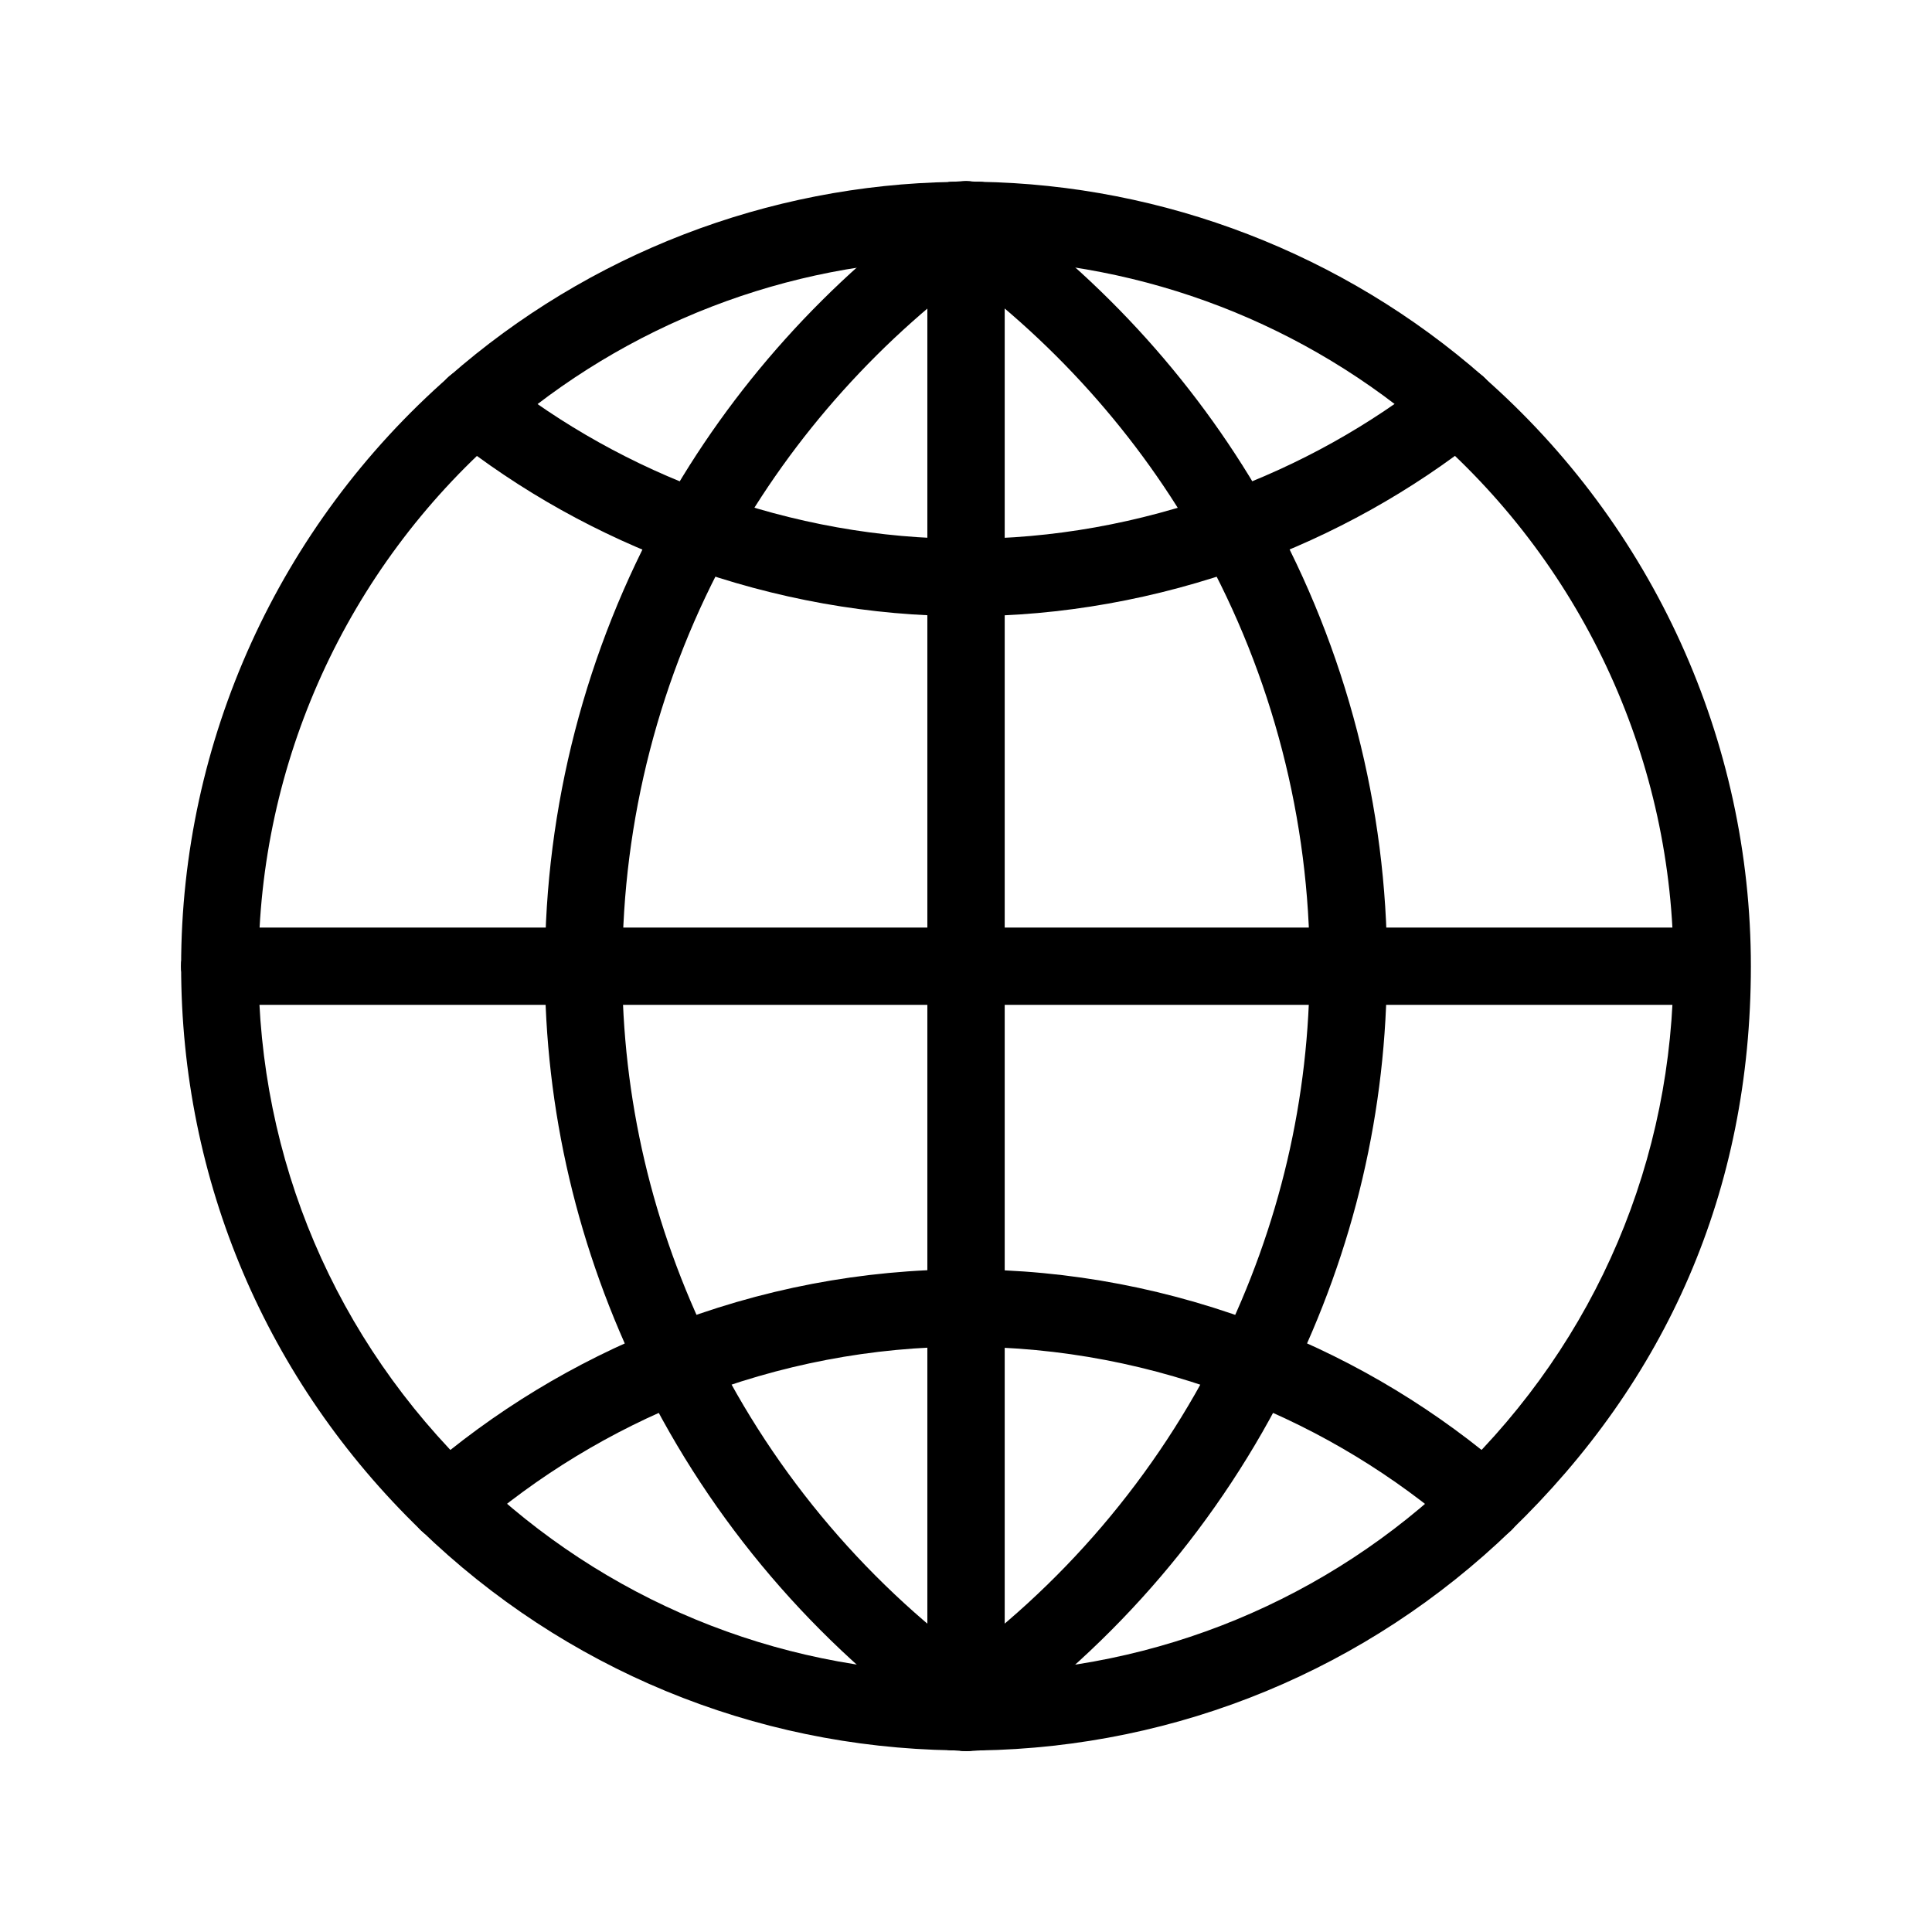
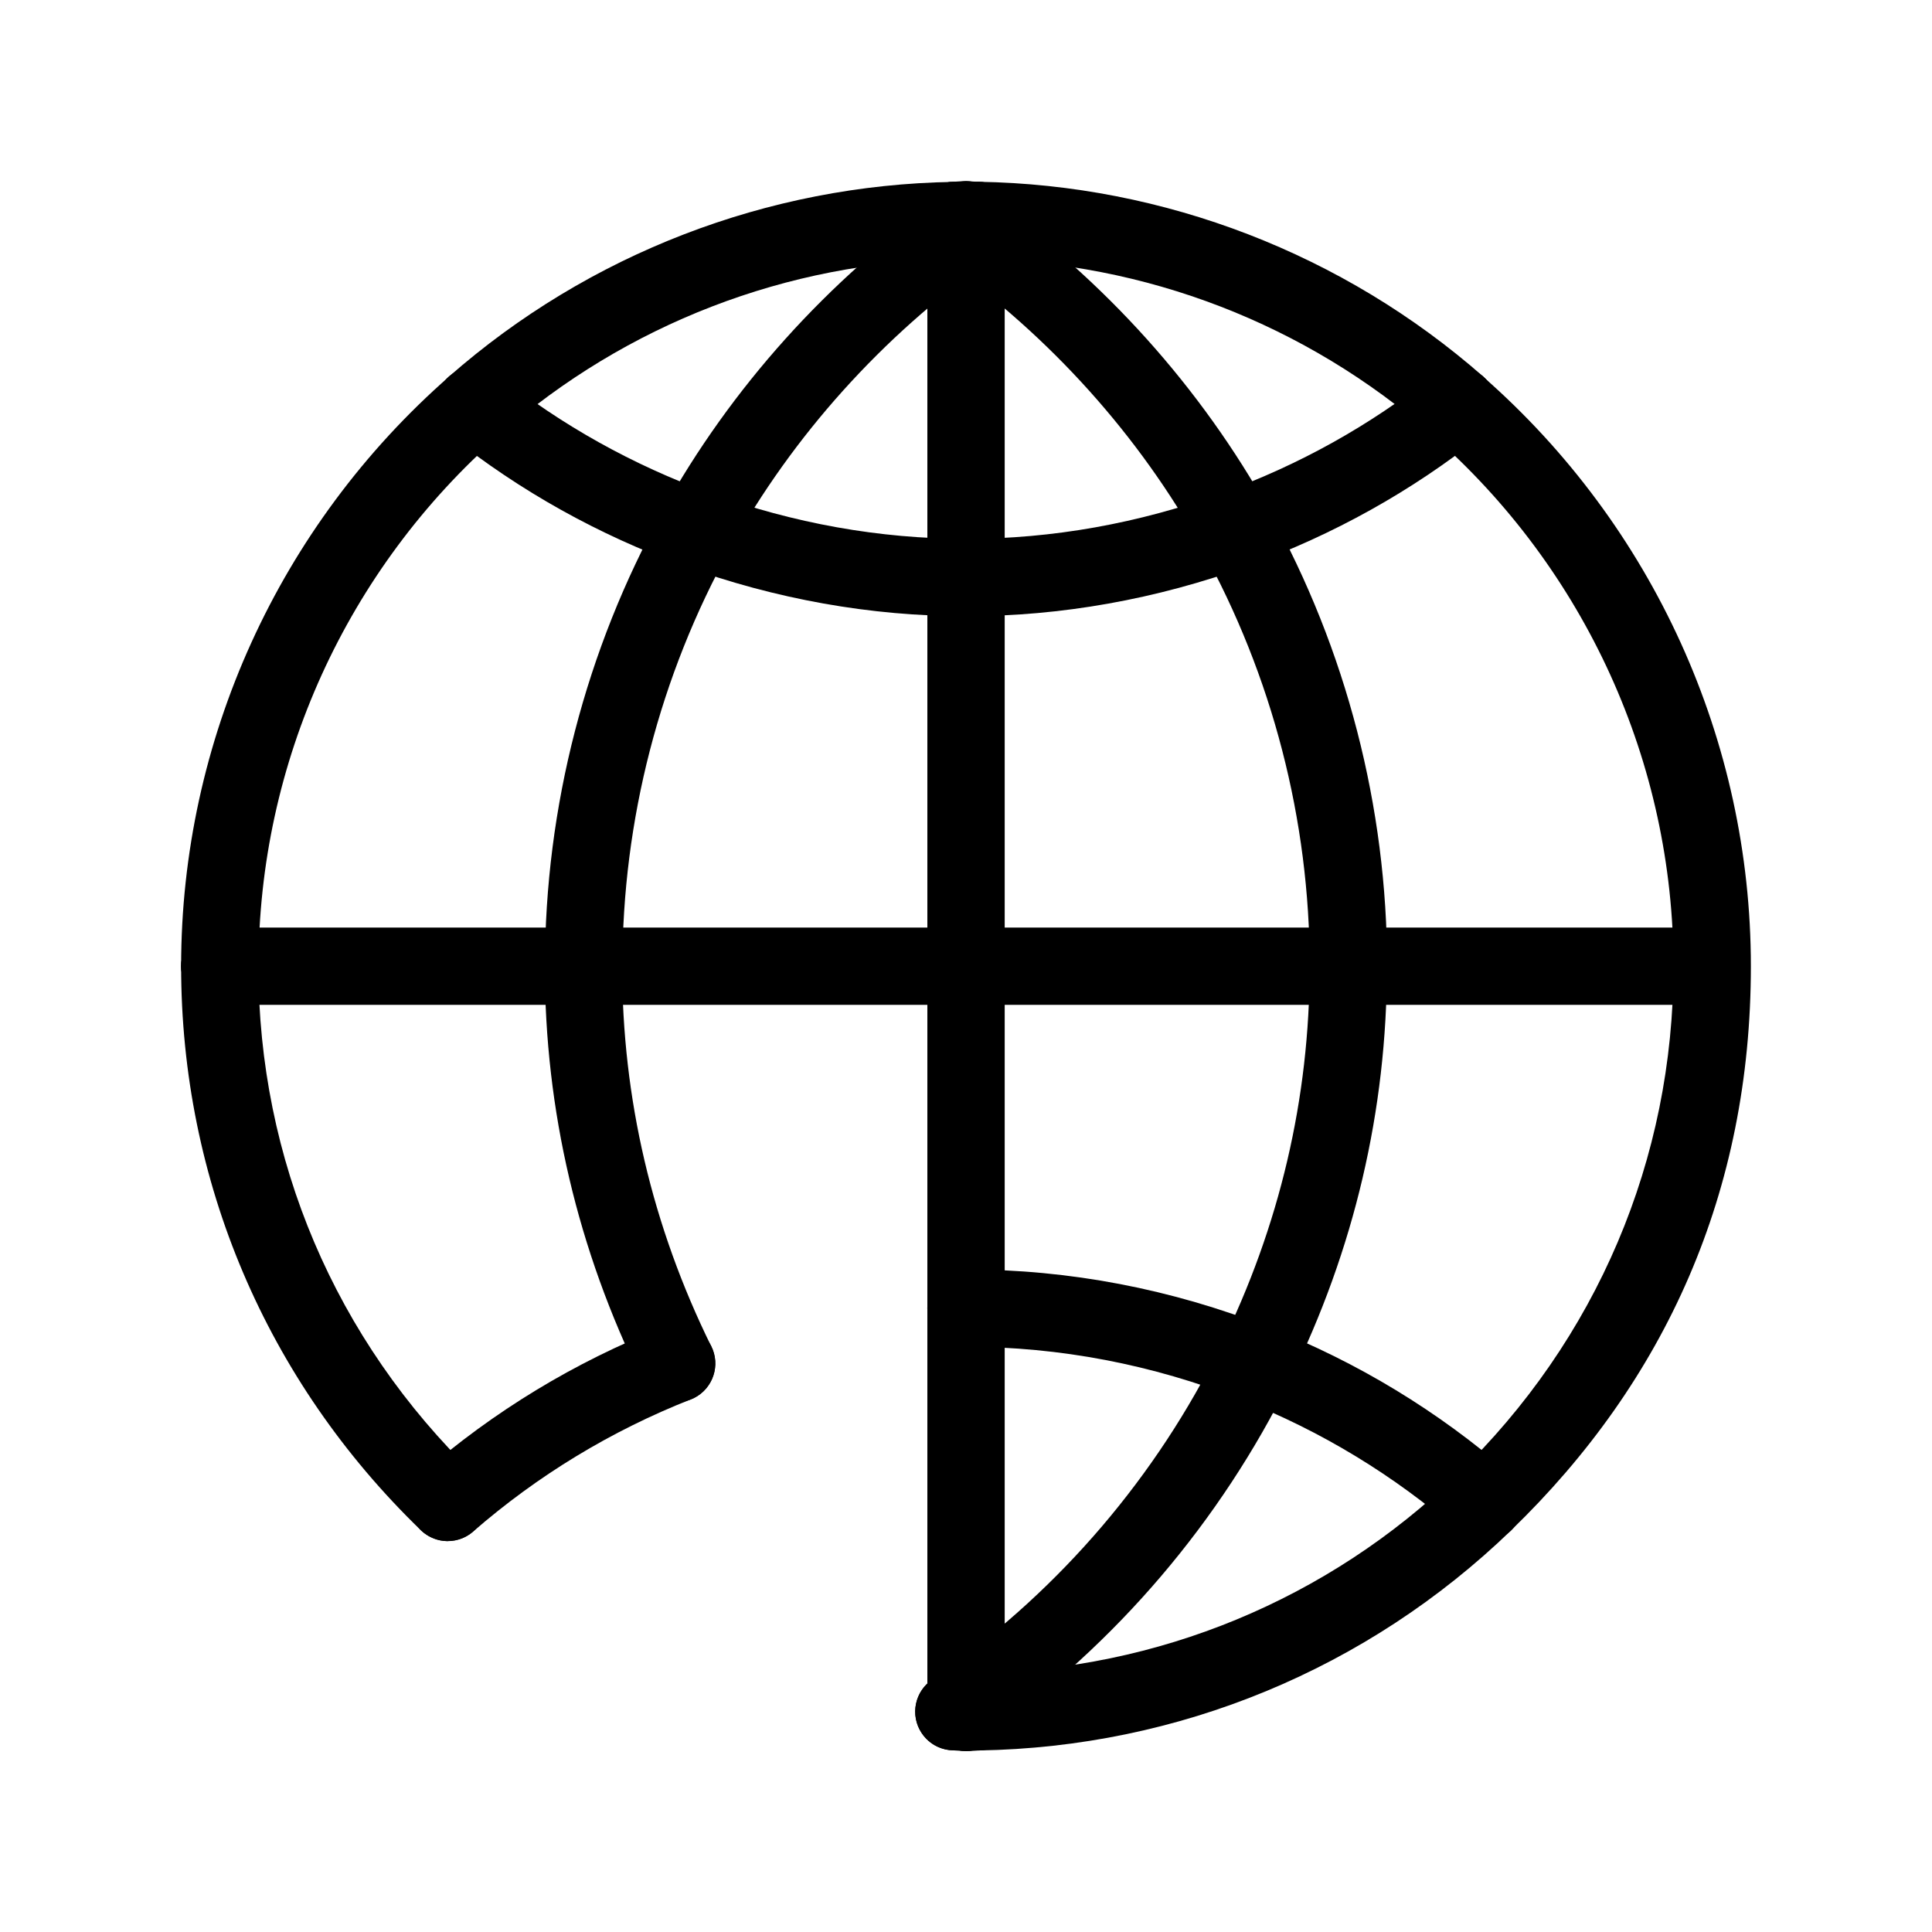
<svg xmlns="http://www.w3.org/2000/svg" width="32" height="32" viewBox="0 0 32 32" fill="none">
  <path d="M16.202 28.991C15.851 28.991 15.567 28.71 15.562 28.36C15.556 28.006 15.839 27.715 16.193 27.709C19.173 27.661 21.995 26.495 24.138 24.423C24.394 24.178 24.798 24.185 25.045 24.439C25.292 24.693 25.285 25.099 25.031 25.346C22.651 27.645 19.52 28.94 16.214 28.993H16.204L16.202 28.991Z" fill="black" />
  <path d="M15.799 4.293C15.448 4.293 15.164 4.012 15.158 3.662C15.153 3.308 15.436 3.016 15.79 3.011L15.848 3.007C15.898 3.004 15.95 3 16.001 3C16.355 3 16.641 3.286 16.641 3.64C16.641 3.994 16.355 4.28 16.001 4.28L15.939 4.284C15.896 4.287 15.852 4.289 15.809 4.291H15.8L15.799 4.293Z" fill="black" />
  <path d="M3.64 16.643C3.286 16.643 3 16.357 3 16.003C3 12.27 4.618 8.71 7.439 6.237C7.705 6.002 8.109 6.03 8.342 6.295C8.575 6.562 8.55 6.966 8.283 7.2C5.74 9.43 4.282 12.638 4.282 16.003C4.282 16.357 3.996 16.643 3.642 16.643H3.64Z" fill="black" />
-   <path d="M15.798 28.991H15.787C12.48 28.938 9.348 27.643 6.971 25.344C6.716 25.099 6.709 24.692 6.956 24.437C7.202 24.183 7.607 24.176 7.863 24.421C10.006 26.493 12.828 27.661 15.809 27.707C16.163 27.713 16.445 28.004 16.44 28.358C16.435 28.709 16.148 28.989 15.8 28.989L15.798 28.991Z" fill="black" />
  <path d="M7.417 25.526C7.257 25.526 7.097 25.465 6.971 25.346C4.41 22.869 3 19.552 3 16.003C3 15.649 3.286 15.363 3.64 15.363C3.994 15.363 4.28 15.649 4.28 16.003C4.28 19.202 5.552 22.191 7.862 24.423C8.116 24.668 8.123 25.074 7.876 25.33C7.75 25.46 7.583 25.526 7.415 25.526H7.417Z" fill="black" />
  <path d="M16.001 29.002C15.948 29.002 15.896 28.998 15.845 28.995L15.786 28.991C15.432 28.982 15.151 28.691 15.158 28.337C15.167 27.988 15.452 27.709 15.799 27.709H15.813C15.855 27.709 15.896 27.712 15.937 27.716L16.001 27.72C16.355 27.72 16.641 28.006 16.641 28.36C16.641 28.714 16.355 29 16.001 29V29.002Z" fill="black" />
  <path d="M16 29.002C15.647 29.002 15.36 28.716 15.36 28.362C15.36 28.008 15.647 27.722 16 27.722L16.063 27.718C16.104 27.715 16.145 27.713 16.187 27.711C16.522 27.711 16.834 27.983 16.842 28.339C16.849 28.692 16.57 28.986 16.214 28.993L16.155 28.997C16.104 29 16.05 29.004 15.999 29.004L16 29.002Z" fill="black" />
  <path d="M24.14 7.359C23.991 7.359 23.84 7.307 23.719 7.199C21.635 5.369 18.962 4.337 16.193 4.293C15.839 4.288 15.556 3.996 15.564 3.642C15.569 3.288 15.852 3.018 16.215 3.011C19.285 3.061 22.252 4.206 24.565 6.235C24.832 6.468 24.857 6.873 24.624 7.14C24.498 7.284 24.32 7.359 24.142 7.359H24.14Z" fill="black" />
  <path d="M7.862 7.359C7.684 7.359 7.506 7.284 7.38 7.14C7.147 6.873 7.172 6.47 7.439 6.235C9.75 4.206 12.717 3.062 15.788 3.013C16.158 2.998 16.433 3.288 16.439 3.644C16.444 3.998 16.161 4.29 15.809 4.295C13.04 4.339 10.367 5.371 8.283 7.201C8.162 7.307 8.011 7.361 7.862 7.361V7.359Z" fill="black" />
  <path d="M16.202 4.293H16.193C16.148 4.293 16.106 4.289 16.063 4.286L16.003 4.282C15.649 4.282 15.362 3.996 15.362 3.642C15.362 3.288 15.649 3.002 16.003 3.002C16.054 3.002 16.104 3.006 16.155 3.009L16.214 3.013C16.568 3.018 16.851 3.31 16.845 3.663C16.84 4.014 16.554 4.295 16.205 4.295L16.202 4.293Z" fill="black" />
  <path d="M24.583 25.526C24.416 25.526 24.249 25.46 24.122 25.33C23.875 25.076 23.882 24.67 24.137 24.423C26.447 22.191 27.718 19.2 27.718 16.003C27.718 12.639 26.26 9.43 23.717 7.201C23.45 6.968 23.425 6.562 23.658 6.295C23.891 6.029 24.297 6.002 24.562 6.237C27.382 8.71 29 12.27 29 16.003C29 19.735 27.59 22.871 25.029 25.346C24.905 25.467 24.745 25.526 24.583 25.526Z" fill="black" />
  <path d="M11.538 9.409C11.433 9.409 11.326 9.382 11.226 9.329C10.917 9.157 10.805 8.767 10.977 8.458C12.105 6.425 13.714 4.634 15.63 3.281C15.918 3.077 16.319 3.144 16.522 3.434C16.727 3.722 16.657 4.122 16.369 4.327C14.611 5.572 13.133 7.215 12.098 9.08C11.98 9.292 11.762 9.411 11.538 9.411V9.409Z" fill="black" />
  <path d="M16 4.444C15.8 4.444 15.602 4.35 15.476 4.172C15.271 3.882 15.341 3.484 15.631 3.279L15.702 3.226C15.746 3.191 15.791 3.157 15.839 3.125C16.13 2.924 16.529 2.997 16.73 3.288C16.93 3.58 16.858 3.978 16.566 4.179C16.539 4.197 16.514 4.218 16.488 4.238C16.449 4.268 16.41 4.298 16.37 4.327C16.258 4.407 16.128 4.444 16 4.444Z" fill="black" />
  <path d="M11.21 23.223C10.973 23.223 10.746 23.091 10.634 22.865C9.567 20.698 9.024 18.388 9.024 16.003C9.024 15.649 9.311 15.363 9.665 15.363C10.018 15.363 10.305 15.649 10.305 16.003C10.305 18.19 10.801 20.31 11.781 22.3C11.937 22.618 11.807 23.002 11.489 23.159C11.398 23.203 11.302 23.224 11.206 23.224L11.21 23.223Z" fill="black" />
  <path d="M16.202 28.991C16.077 28.991 15.953 28.956 15.842 28.881C15.793 28.847 15.745 28.812 15.698 28.774L15.631 28.723C15.341 28.518 15.273 28.118 15.476 27.83C15.681 27.542 16.081 27.473 16.369 27.675C16.408 27.702 16.445 27.732 16.483 27.761C16.508 27.78 16.532 27.8 16.559 27.818C16.852 28.015 16.929 28.413 16.732 28.707C16.607 28.89 16.406 28.989 16.2 28.989L16.202 28.991Z" fill="black" />
-   <path d="M15.999 28.842C15.871 28.842 15.742 28.804 15.63 28.724C13.51 27.225 11.781 25.2 10.634 22.865C10.478 22.547 10.61 22.163 10.926 22.008C11.244 21.851 11.627 21.983 11.785 22.299C12.839 24.442 14.424 26.302 16.371 27.679C16.659 27.883 16.729 28.283 16.524 28.572C16.399 28.747 16.2 28.842 15.999 28.842Z" fill="black" />
  <path d="M9.667 16.643C9.313 16.643 9.026 16.357 9.026 16.003C9.026 13.369 9.702 10.76 10.979 8.457C11.15 8.148 11.541 8.036 11.85 8.208C12.16 8.381 12.272 8.77 12.099 9.08C10.927 11.192 10.309 13.586 10.309 16.003C10.309 16.357 10.022 16.643 9.668 16.643H9.667Z" fill="black" />
  <path d="M11.539 9.409C11.466 9.409 11.393 9.397 11.32 9.37C9.913 8.86 8.617 8.136 7.461 7.218C7.184 6.998 7.138 6.594 7.358 6.318C7.579 6.041 7.982 5.997 8.26 6.215C9.305 7.046 10.482 7.702 11.758 8.166C12.09 8.287 12.262 8.655 12.142 8.988C12.047 9.249 11.802 9.411 11.539 9.411V9.409Z" fill="black" />
  <path d="M20.461 9.409C20.199 9.409 19.954 9.247 19.858 8.986C19.737 8.653 19.91 8.285 20.242 8.164C21.517 7.702 22.694 7.046 23.74 6.214C24.017 5.993 24.421 6.039 24.642 6.317C24.862 6.594 24.816 6.996 24.538 7.216C23.384 8.134 22.086 8.858 20.68 9.368C20.607 9.395 20.534 9.407 20.461 9.407V9.409Z" fill="black" />
  <path d="M16 10.205C15.647 10.205 15.36 9.919 15.36 9.565C15.36 9.211 15.647 8.925 16 8.925C17.43 8.925 18.856 8.671 20.244 8.168C20.576 8.047 20.944 8.219 21.063 8.552C21.184 8.884 21.012 9.252 20.679 9.373C19.153 9.926 17.578 10.207 16 10.207V10.205Z" fill="black" />
  <path d="M16.001 10.206C14.421 10.206 12.848 9.925 11.32 9.372C10.988 9.251 10.815 8.883 10.936 8.55C11.057 8.218 11.425 8.045 11.756 8.166C13.143 8.669 14.571 8.924 15.999 8.924C16.353 8.924 16.639 9.21 16.639 9.564C16.639 9.918 16.353 10.204 15.999 10.204L16.001 10.206Z" fill="black" />
  <path d="M24.583 25.525C24.434 25.525 24.284 25.474 24.163 25.369C23.091 24.435 21.877 23.699 20.557 23.18C20.228 23.05 20.066 22.678 20.196 22.349C20.326 22.02 20.698 21.858 21.027 21.988C22.483 22.561 23.822 23.373 25.005 24.403C25.271 24.636 25.3 25.04 25.067 25.306C24.941 25.452 24.763 25.527 24.583 25.527V25.525Z" fill="black" />
  <path d="M20.79 23.223C20.712 23.223 20.632 23.208 20.555 23.178C19.085 22.6 17.552 22.307 15.999 22.307C15.646 22.307 15.359 22.02 15.359 21.666C15.359 21.313 15.646 21.026 15.999 21.026C17.714 21.026 19.405 21.35 21.025 21.987C21.354 22.116 21.516 22.488 21.386 22.817C21.286 23.07 21.044 23.224 20.79 23.224V23.223Z" fill="black" />
-   <path d="M11.21 23.222C10.954 23.222 10.712 23.068 10.614 22.815C10.484 22.486 10.646 22.114 10.975 21.985C12.595 21.346 14.286 21.024 16 21.024C16.354 21.024 16.641 21.311 16.641 21.665C16.641 22.018 16.354 22.305 16 22.305C14.448 22.305 12.915 22.598 11.445 23.176C11.368 23.206 11.288 23.221 11.21 23.221V23.222Z" fill="black" />
  <path d="M7.417 25.526C7.237 25.526 7.059 25.451 6.933 25.305C6.7 25.038 6.729 24.633 6.995 24.402C8.178 23.374 9.517 22.561 10.973 21.987C11.302 21.857 11.674 22.019 11.804 22.348C11.934 22.677 11.772 23.048 11.443 23.178C10.122 23.699 8.909 24.435 7.837 25.367C7.716 25.472 7.564 25.524 7.417 25.524V25.526Z" fill="black" />
  <path d="M22.333 16.643C21.979 16.643 21.693 16.357 21.693 16.003C21.693 13.586 21.074 11.193 19.902 9.08C19.73 8.771 19.842 8.381 20.151 8.209C20.461 8.038 20.852 8.148 21.023 8.458C22.299 10.761 22.975 13.369 22.975 16.003C22.975 16.357 22.689 16.643 22.335 16.643H22.333Z" fill="black" />
  <path d="M15.999 4.444C15.873 4.444 15.745 4.407 15.633 4.33C15.59 4.3 15.549 4.268 15.506 4.236C15.481 4.217 15.458 4.199 15.433 4.181C15.142 3.98 15.069 3.582 15.27 3.29C15.471 2.998 15.869 2.924 16.161 3.126C16.205 3.158 16.25 3.19 16.292 3.224L16.365 3.278C16.655 3.48 16.728 3.879 16.525 4.17C16.401 4.35 16.201 4.446 15.999 4.446V4.444Z" fill="black" />
  <path d="M15.8 28.991C15.594 28.991 15.393 28.894 15.269 28.709C15.071 28.415 15.148 28.017 15.441 27.82C15.466 27.802 15.491 27.784 15.514 27.764C15.555 27.734 15.594 27.702 15.635 27.674C15.927 27.473 16.325 27.544 16.528 27.834C16.729 28.124 16.657 28.524 16.368 28.727L16.298 28.778C16.252 28.814 16.206 28.849 16.158 28.881C16.048 28.956 15.923 28.991 15.799 28.991H15.8Z" fill="black" />
  <path d="M20.79 23.223C20.696 23.223 20.598 23.201 20.507 23.157C20.189 23 20.059 22.616 20.216 22.298C21.195 20.308 21.692 18.19 21.692 16.001C21.692 15.647 21.978 15.361 22.332 15.361C22.686 15.361 22.972 15.647 22.972 16.001C22.972 18.387 22.431 20.696 21.363 22.863C21.251 23.089 21.023 23.221 20.787 23.221L20.79 23.223Z" fill="black" />
  <path d="M16.001 28.842C15.8 28.842 15.602 28.748 15.476 28.572C15.271 28.284 15.341 27.884 15.629 27.679C17.574 26.303 19.16 24.443 20.213 22.3C20.37 21.982 20.754 21.852 21.072 22.008C21.39 22.165 21.52 22.549 21.364 22.865C20.215 25.198 18.488 27.226 16.369 28.725C16.257 28.805 16.127 28.842 15.999 28.842H16.001Z" fill="black" />
  <path d="M20.462 9.409C20.237 9.409 20.018 9.29 19.902 9.078C18.869 7.215 17.391 5.571 15.631 4.325C15.343 4.12 15.273 3.72 15.478 3.432C15.682 3.142 16.082 3.075 16.371 3.279C18.288 4.634 19.895 6.425 21.023 8.456C21.195 8.765 21.083 9.155 20.774 9.327C20.676 9.382 20.569 9.407 20.462 9.407V9.409Z" fill="black" />
  <path d="M9.667 16.643H3.64C3.286 16.643 3 16.357 3 16.003C3 15.649 3.286 15.363 3.64 15.363H9.667C10.021 15.363 10.307 15.649 10.307 16.003C10.307 16.357 10.021 16.643 9.667 16.643Z" fill="black" />
  <path d="M22.333 16.643H16C15.647 16.643 15.36 16.357 15.36 16.003C15.36 15.649 15.647 15.363 16 15.363H22.333C22.687 15.363 22.973 15.649 22.973 16.003C22.973 16.357 22.687 16.643 22.333 16.643Z" fill="black" />
  <path d="M16.001 16.643H9.667C9.313 16.643 9.026 16.357 9.026 16.003C9.026 15.649 9.313 15.363 9.667 15.363H15.999C16.353 15.363 16.639 15.649 16.639 16.003C16.639 16.357 16.353 16.643 15.999 16.643H16.001Z" fill="black" />
  <path d="M27.995 16.643H22.334C21.98 16.643 21.693 16.357 21.693 16.003C21.693 15.649 21.98 15.363 22.334 15.363H27.995C28.349 15.363 28.636 15.649 28.636 16.003C28.636 16.357 28.349 16.643 27.995 16.643Z" fill="black" />
  <path d="M16 10.206C15.647 10.206 15.36 9.92 15.36 9.566V3.804C15.36 3.45 15.647 3.164 16 3.164C16.354 3.164 16.641 3.45 16.641 3.804V9.564C16.641 9.918 16.354 10.204 16 10.204V10.206Z" fill="black" />
  <path d="M16 16.643C15.647 16.643 15.36 16.357 15.36 16.003V9.564C15.36 9.21 15.647 8.924 16 8.924C16.354 8.924 16.641 9.21 16.641 9.564V16.001C16.641 16.355 16.354 16.642 16 16.642V16.643Z" fill="black" />
  <path d="M16 28.842C15.647 28.842 15.36 28.555 15.36 28.202V21.666C15.36 21.313 15.647 21.026 16 21.026C16.354 21.026 16.641 21.313 16.641 21.666V28.202C16.641 28.555 16.354 28.842 16 28.842Z" fill="black" />
  <path d="M16 4.444C15.647 4.444 15.36 4.158 15.36 3.804V3.644C15.36 3.29 15.647 3.004 16 3.004C16.354 3.004 16.641 3.29 16.641 3.644V3.804C16.641 4.158 16.354 4.444 16 4.444Z" fill="black" />
  <path d="M16 22.307C15.647 22.307 15.36 22.021 15.36 21.667V16.003C15.36 15.649 15.647 15.363 16 15.363C16.354 15.363 16.641 15.649 16.641 16.003V21.667C16.641 22.021 16.354 22.307 16 22.307Z" fill="black" />
-   <path d="M16 29.002C15.647 29.002 15.36 28.716 15.36 28.362V28.202C15.36 27.848 15.647 27.561 16 27.561C16.354 27.561 16.641 27.848 16.641 28.202V28.362C16.641 28.716 16.354 29.002 16 29.002Z" fill="black" />
+   <path d="M16 29.002C15.647 29.002 15.36 28.716 15.36 28.362V28.202C16.354 27.561 16.641 27.848 16.641 28.202V28.362C16.641 28.716 16.354 29.002 16 29.002Z" fill="black" />
</svg>